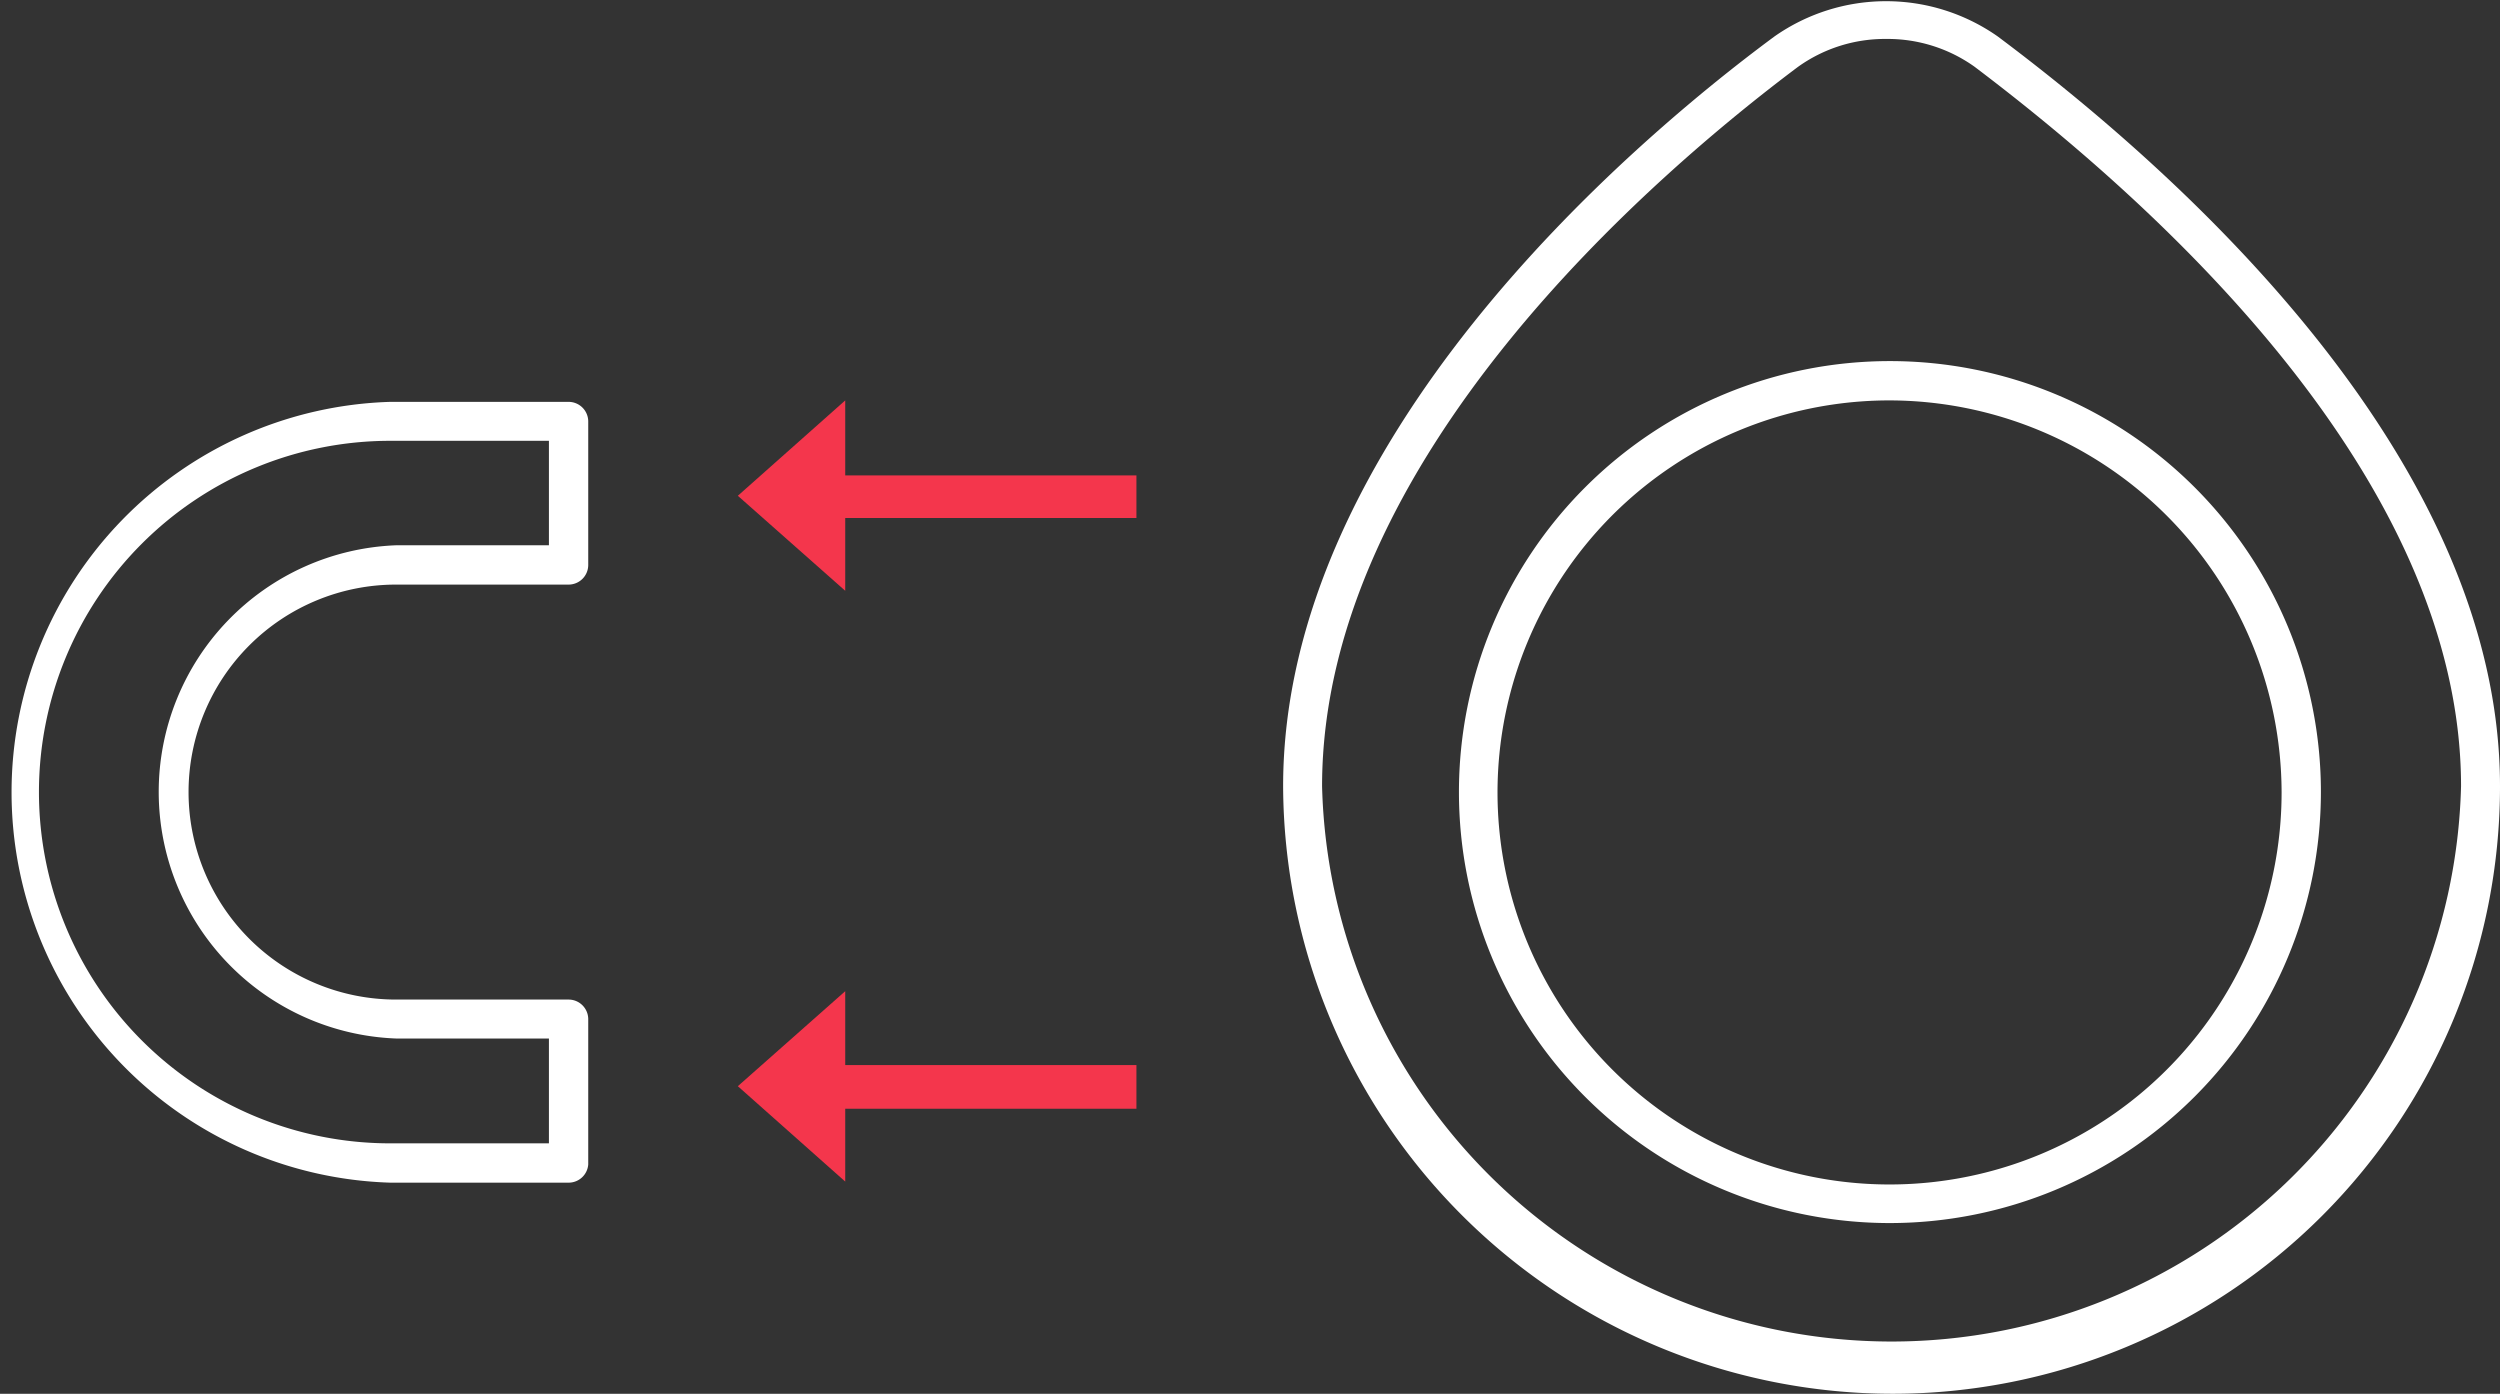
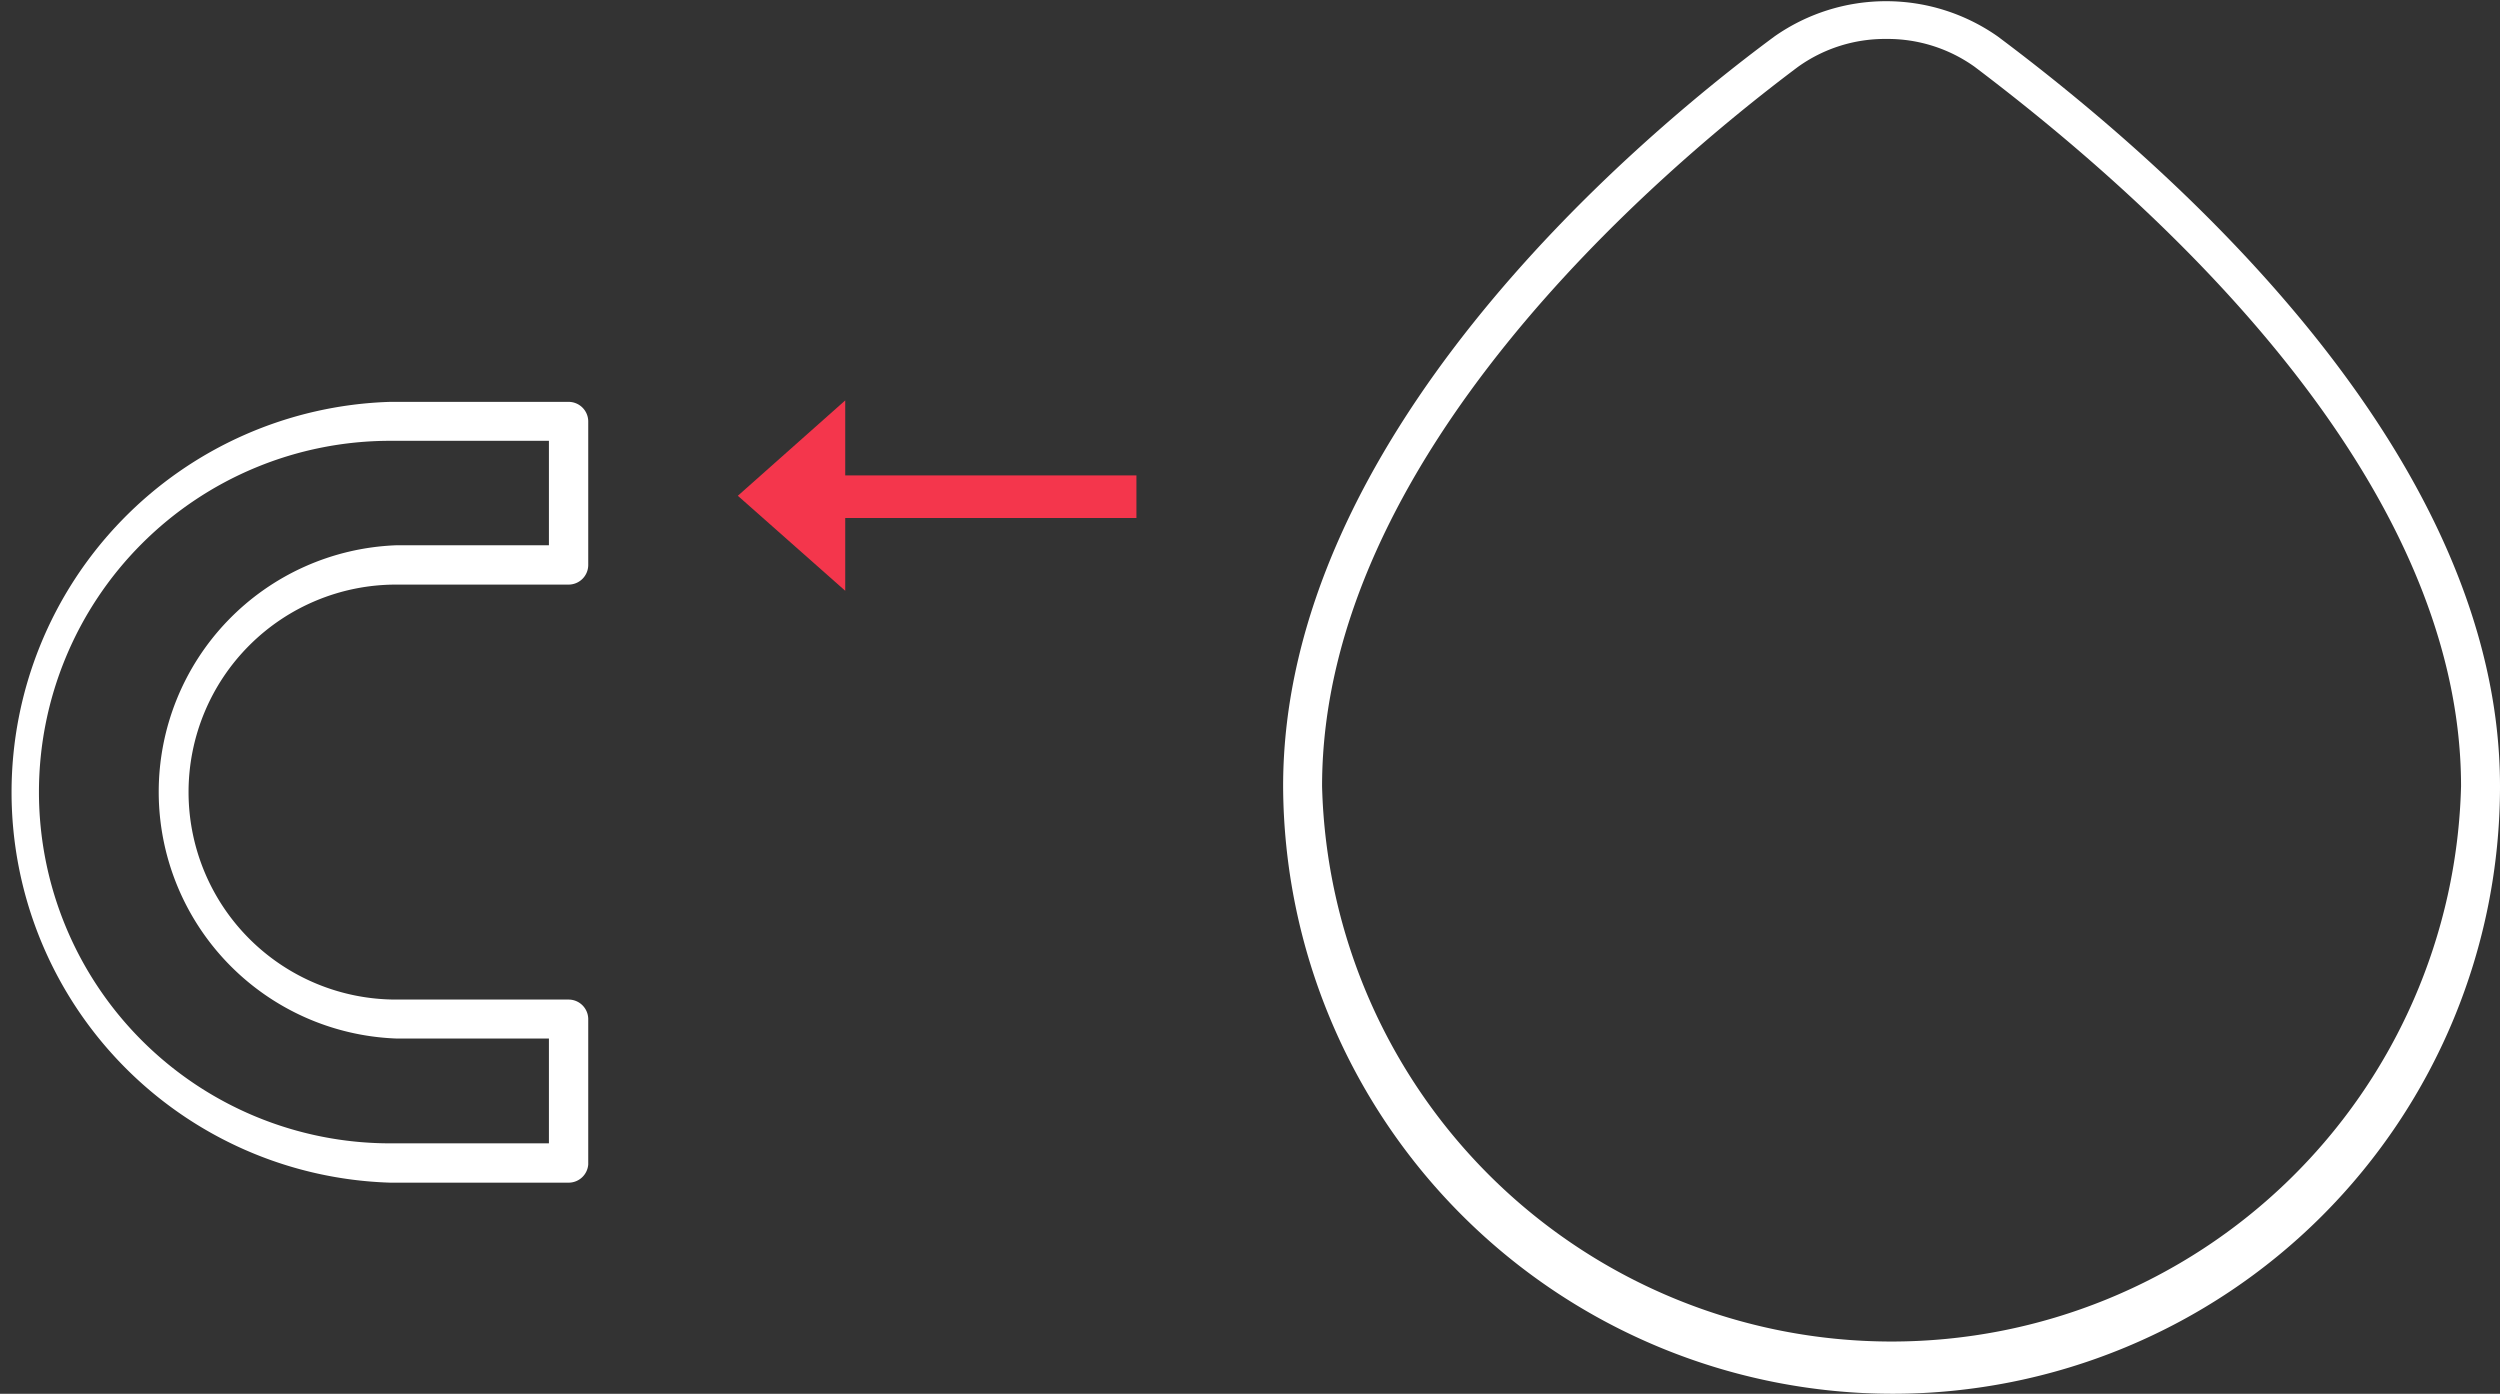
<svg xmlns="http://www.w3.org/2000/svg" viewBox="0 0 68.68 38.29">
  <rect x="0" y="0" width="68.68" height="38.29" fill="#333333" stroke="none" />
  <defs>
    <style>.cls-1{fill:#f4364c;fill-rule:evenodd;}.cls-2{fill:#fff;}</style>
  </defs>
  <g id="Layer_2" data-name="Layer 2">
    <g id="Layer_1-2" data-name="Layer 1">
-       <path class="cls-1" d="M23.22,27.23l-2.95,2.61,2.95,2.62v-2h8v-1.2h-8Z" />
      <path class="cls-1" d="M23.22,11l-2.95,2.62,2.95,2.61v-2h8V13.06h-8Z" />
-       <path class="cls-2" d="M51.92,33.6A11.84,11.84,0,1,1,63.76,21.76,11.85,11.85,0,0,1,51.92,33.6Zm0-22.6A10.77,10.77,0,1,0,62.68,21.76,10.79,10.79,0,0,0,51.92,11Z" />
      <path class="cls-2" d="M15.63,32.49H10.72a10.73,10.73,0,0,1,0-21.45h4.9a.54.54,0,0,1,.54.53v3.95a.54.54,0,0,1-.54.54H10.88a5.7,5.7,0,0,0,0,11.4h4.74a.54.54,0,0,1,.54.53v4A.54.54,0,0,1,15.63,32.49ZM10.72,12.11a9.65,9.65,0,0,0,0,19.3h4.36V28.53h-4.2a6.78,6.78,0,0,1,0-13.55h4.2V12.11Z" />
      <path class="cls-2" d="M52,38.29A16.76,16.76,0,0,1,35.25,21.6C35.25,12.11,44.69,4,48.75,1a5.34,5.34,0,0,1,6.13,0C60,4.83,68.68,12.64,68.68,21.6A16.69,16.69,0,0,1,52,38.29ZM51.82,1.07a4.1,4.1,0,0,0-2.43.77C45.47,4.78,36.32,12.6,36.32,21.6a15.65,15.65,0,0,0,31.29,0c0-8.49-8.38-16-13.37-19.77A4.11,4.11,0,0,0,51.82,1.07Z" />
    </g>
  </g>
</svg>